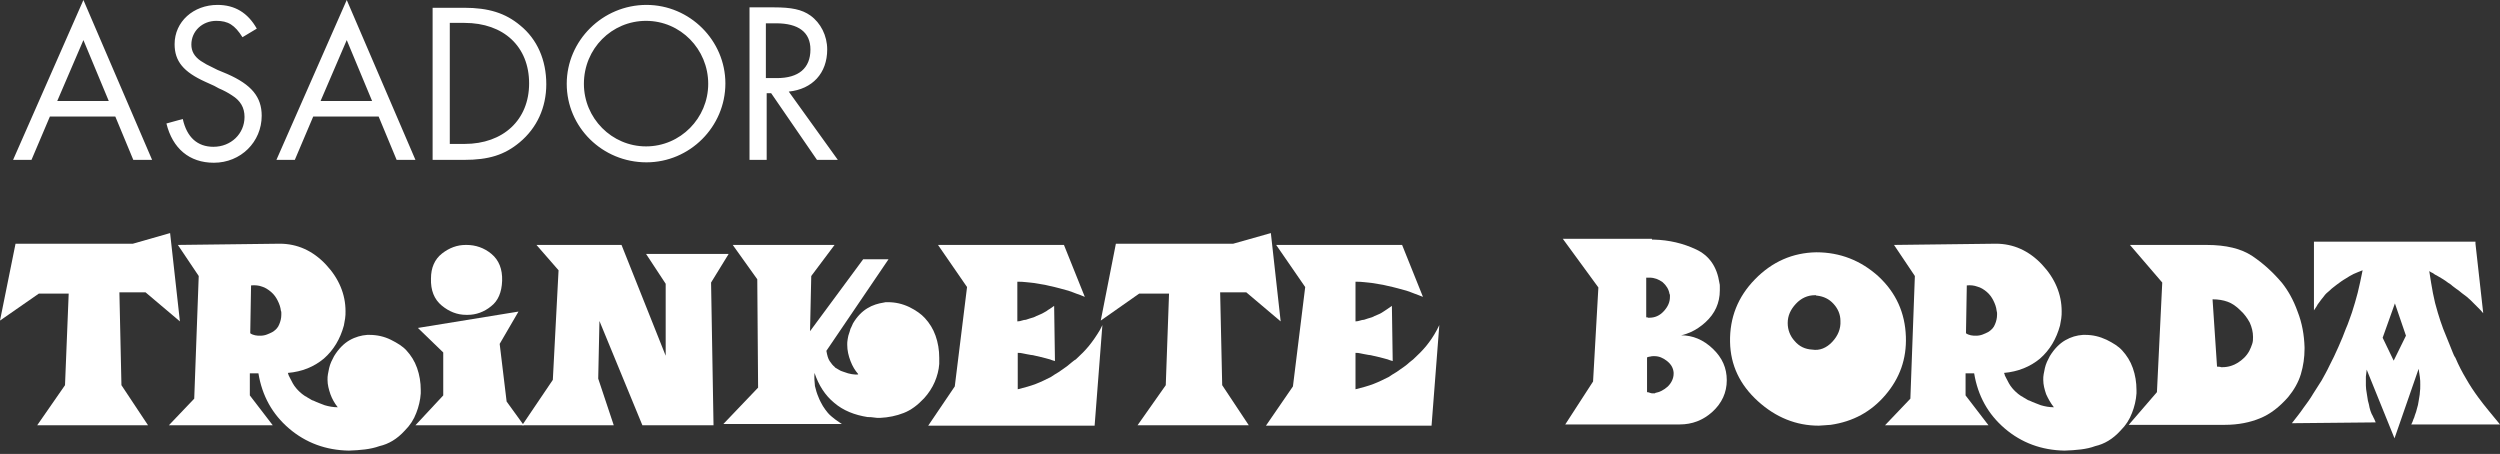
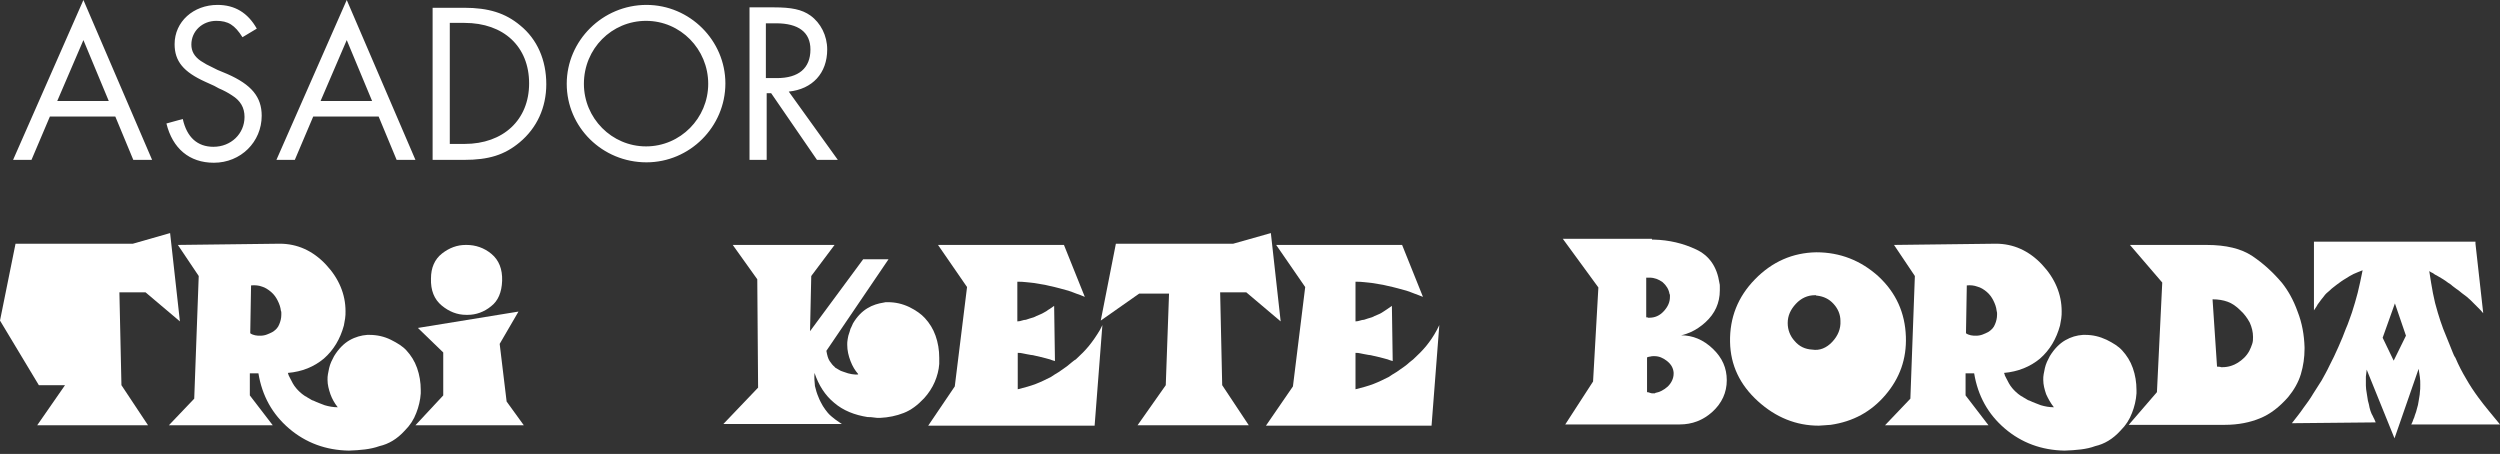
<svg xmlns="http://www.w3.org/2000/svg" width="369" height="67" viewBox="0 0 369 67" fill="none">
  <rect x="0" y="0" width="369" height="67" fill="#333333" stroke="none" />
-   <path d="M2.293 35.971H19.615L25.107 34.401L26.555 47.438L21.486 43.153H17.623L17.925 56.853L21.848 62.767H5.492L9.596 56.853L10.139 43.334H5.734L0 47.317L2.293 35.971Z" fill="white" />
+   <path d="M2.293 35.971H19.615L25.107 34.401L26.555 47.438L21.486 43.153H17.623L17.925 56.853L21.848 62.767H5.492L9.596 56.853H5.734L0 47.317L2.293 35.971Z" fill="white" />
  <path d="M51.481 66.51C48.102 66.449 45.144 65.363 42.67 63.25C40.195 61.138 38.687 58.422 38.143 55.103H36.876V58.362L40.256 62.767H24.926L28.668 58.845L29.332 40.739L26.254 36.152L41.282 35.971C43.877 35.971 46.17 36.997 48.102 39.049C50.033 41.101 50.999 43.455 50.999 45.929C50.999 46.291 50.999 46.653 50.938 47.015C50.878 47.377 50.818 47.679 50.757 48.041C50.214 50.033 49.248 51.663 47.8 52.93C46.351 54.137 44.601 54.861 42.489 55.042C42.549 55.163 42.549 55.284 42.609 55.404C42.67 55.525 42.73 55.646 42.791 55.767C43.092 56.37 43.334 56.853 43.696 57.275C43.998 57.638 44.42 58.06 44.963 58.422C45.024 58.422 45.024 58.483 45.084 58.483C45.144 58.543 45.144 58.543 45.205 58.543C45.325 58.663 45.506 58.724 45.688 58.845C45.868 58.965 46.05 59.086 46.291 59.146C46.774 59.388 47.317 59.569 47.92 59.81C48.524 59.991 49.188 60.112 49.852 60.112C49.369 59.508 49.007 58.845 48.766 58.181C48.524 57.456 48.343 56.793 48.343 56.068C48.343 55.767 48.343 55.525 48.403 55.223C48.464 54.922 48.524 54.62 48.584 54.318C48.645 54.016 48.766 53.715 48.886 53.413C49.007 53.111 49.188 52.87 49.309 52.568C49.972 51.481 50.757 50.697 51.602 50.214C52.447 49.731 53.352 49.49 54.197 49.429H54.378H54.559C55.646 49.429 56.732 49.671 57.698 50.154C58.663 50.637 59.448 51.119 59.991 51.723C60.655 52.447 61.198 53.292 61.56 54.318C61.922 55.344 62.104 56.431 62.104 57.577V57.819V58.06C62.043 59.026 61.802 60.052 61.44 60.957C61.078 61.923 60.534 62.767 59.75 63.552C58.603 64.82 57.336 65.544 56.008 65.846C54.68 66.328 53.171 66.449 51.481 66.51ZM37.66 49.49C37.902 49.55 38.204 49.55 38.445 49.55C38.747 49.55 39.109 49.49 39.411 49.369C39.712 49.248 40.014 49.128 40.316 48.947C40.739 48.645 41.04 48.343 41.221 47.86C41.402 47.438 41.523 46.955 41.523 46.472C41.523 46.412 41.523 46.291 41.523 46.17C41.523 46.05 41.523 45.989 41.463 45.869C41.402 45.325 41.221 44.843 40.98 44.36C40.739 43.877 40.437 43.455 40.014 43.092C39.592 42.73 39.109 42.428 38.687 42.308C38.204 42.127 37.66 42.066 37.057 42.127L36.936 49.188C37.178 49.369 37.419 49.429 37.66 49.49Z" fill="white" />
  <path d="M77.313 62.768H61.319L65.423 58.362V52.025L61.681 48.404L76.528 45.989L73.752 50.757L74.778 59.267L77.313 62.768ZM65.242 37.419C66.328 36.574 67.475 36.152 68.742 36.152H68.803H68.863C70.191 36.152 71.458 36.574 72.545 37.48C73.631 38.385 74.174 39.713 74.114 41.463C74.053 43.153 73.51 44.42 72.484 45.205C71.458 46.05 70.251 46.472 69.044 46.472H68.984H68.803C67.475 46.472 66.268 45.989 65.181 45.084C64.095 44.179 63.552 42.851 63.612 41.101C63.612 39.532 64.156 38.264 65.242 37.419Z" fill="white" />
-   <path d="M91.737 36.152L98.255 52.508V41.885L95.358 37.48H107.55L104.954 41.704L105.316 62.768H94.815L88.478 47.378L88.297 55.887L90.59 62.768H77.071L81.598 56.068L82.443 39.894L79.183 36.152H91.737Z" fill="white" />
  <path d="M111.895 57.215L111.774 41.221L108.153 36.152H123.181L119.741 40.739L119.56 48.886L127.406 38.264H131.148L121.974 51.783C122.095 52.447 122.215 52.93 122.457 53.292C122.698 53.654 122.94 53.956 123.181 54.137C123.241 54.258 123.362 54.318 123.483 54.379C123.604 54.439 123.664 54.499 123.785 54.56C123.966 54.68 124.207 54.801 124.449 54.861C124.69 54.922 124.931 55.042 125.173 55.103C125.354 55.163 125.535 55.163 125.716 55.224C125.897 55.224 126.078 55.284 126.259 55.284H126.501C126.561 55.284 126.621 55.284 126.682 55.224C126.199 54.68 125.837 54.077 125.535 53.292C125.233 52.508 125.052 51.723 125.052 50.878C125.052 50.637 125.052 50.395 125.112 50.093C125.173 49.852 125.173 49.611 125.293 49.309C125.354 49.068 125.475 48.826 125.535 48.524C125.656 48.283 125.776 48.041 125.897 47.74C126.501 46.714 127.225 45.989 128.009 45.507C128.794 45.024 129.639 44.782 130.423 44.662C130.544 44.662 130.605 44.601 130.725 44.601H131.027C132.174 44.601 133.2 44.843 134.226 45.326C135.191 45.808 135.976 46.352 136.519 46.955C137.183 47.679 137.726 48.524 138.088 49.55C138.45 50.576 138.632 51.663 138.632 52.809C138.632 52.99 138.632 53.111 138.632 53.292C138.632 53.413 138.632 53.594 138.632 53.715C138.571 54.62 138.33 55.525 137.968 56.37C137.606 57.215 137.062 58.06 136.398 58.784C135.433 59.81 134.467 60.535 133.381 60.957C132.294 61.38 131.148 61.621 129.88 61.681C129.579 61.681 129.277 61.681 128.975 61.621C128.673 61.561 128.371 61.561 128.07 61.561C126.138 61.259 124.448 60.595 123.121 59.448C121.793 58.362 120.827 56.853 120.224 55.042C120.163 55.767 120.224 56.37 120.284 56.974C120.405 57.517 120.586 58.12 120.827 58.664C120.888 58.845 121.008 59.086 121.129 59.328C121.25 59.569 121.37 59.75 121.491 59.991C121.552 60.052 121.612 60.112 121.612 60.172C121.672 60.233 121.733 60.293 121.733 60.353C122.034 60.776 122.336 61.138 122.698 61.44C123.06 61.742 123.422 62.043 123.905 62.345C123.966 62.406 124.026 62.406 124.086 62.466C124.147 62.526 124.207 62.526 124.267 62.587H106.765L111.895 57.215Z" fill="white" />
  <path d="M140.925 57.034L142.736 42.368L138.45 36.152H157.039L160.117 43.817C159.634 43.636 159.272 43.455 158.85 43.334C158.488 43.213 158.126 43.032 157.703 42.911C157.281 42.791 156.798 42.67 156.375 42.549C155.953 42.429 155.41 42.308 154.867 42.187C154.444 42.066 154.022 42.006 153.659 41.946C153.297 41.885 152.935 41.825 152.573 41.765C152.211 41.704 151.849 41.704 151.426 41.644C151.004 41.584 150.581 41.584 150.159 41.584V47.438C150.4 47.438 150.642 47.378 150.823 47.317C151.004 47.257 151.245 47.197 151.426 47.197C151.607 47.136 151.789 47.076 151.97 47.015C152.151 46.955 152.332 46.895 152.573 46.834C152.633 46.834 152.633 46.774 152.694 46.774C152.754 46.774 152.815 46.774 152.815 46.714C153.116 46.593 153.358 46.472 153.659 46.352C153.901 46.231 154.142 46.11 154.444 45.929C154.625 45.808 154.746 45.688 154.987 45.567C155.168 45.446 155.349 45.325 155.591 45.145L155.711 53.292C155.41 53.232 155.168 53.111 154.987 53.051C154.746 52.99 154.565 52.93 154.323 52.87C154.082 52.809 153.841 52.749 153.599 52.689C153.358 52.628 153.116 52.568 152.815 52.508C152.573 52.447 152.332 52.387 152.151 52.387C151.909 52.327 151.728 52.327 151.487 52.266C151.306 52.206 151.064 52.206 150.883 52.145C150.702 52.085 150.461 52.085 150.219 52.085V57.457C151.185 57.215 152.09 56.974 152.875 56.672C153.659 56.37 154.384 56.008 155.108 55.646C155.47 55.404 155.832 55.163 156.255 54.922C156.617 54.68 157.039 54.379 157.462 54.077C157.703 53.896 157.884 53.715 158.126 53.534C158.367 53.352 158.548 53.172 158.789 53.051C159.514 52.387 160.178 51.723 160.721 51.059C161.264 50.395 161.807 49.611 162.35 48.705C162.411 48.585 162.471 48.464 162.531 48.343C162.592 48.222 162.652 48.102 162.712 47.981L161.566 62.828H137.002L140.925 57.034Z" fill="white" />
  <path d="M164.704 35.971H182.025L187.578 34.401L189.026 47.438L183.957 43.153H180.094L180.396 56.853L184.319 62.767H167.903L172.067 56.853L172.55 43.334H168.144L162.471 47.317L164.704 35.971Z" fill="white" />
  <path d="M190.837 57.034L192.648 42.368L188.363 36.152H206.951L210.029 43.817C209.547 43.636 209.124 43.455 208.762 43.334C208.4 43.213 208.038 43.032 207.615 42.911C207.193 42.791 206.71 42.67 206.288 42.549C205.865 42.429 205.322 42.308 204.779 42.187C204.356 42.066 203.934 42.006 203.572 41.946C203.209 41.885 202.847 41.825 202.485 41.765C202.123 41.704 201.761 41.704 201.339 41.644C200.916 41.584 200.494 41.584 200.071 41.584V47.438C200.313 47.438 200.554 47.378 200.735 47.317C200.916 47.257 201.157 47.197 201.339 47.197C201.52 47.136 201.701 47.076 201.882 47.015C202.063 46.955 202.244 46.895 202.485 46.834C202.546 46.834 202.606 46.774 202.606 46.774C202.666 46.774 202.727 46.774 202.727 46.714C203.028 46.593 203.27 46.472 203.572 46.352C203.813 46.231 204.054 46.11 204.296 45.929C204.477 45.808 204.658 45.688 204.839 45.567C205.02 45.446 205.201 45.325 205.443 45.145L205.563 53.292C205.262 53.232 205.02 53.111 204.839 53.051C204.598 52.99 204.417 52.93 204.175 52.87C203.934 52.809 203.692 52.749 203.451 52.689C203.209 52.628 202.968 52.568 202.666 52.508C202.425 52.447 202.183 52.387 202.002 52.387C201.761 52.327 201.58 52.327 201.339 52.266C201.157 52.206 200.916 52.206 200.735 52.145C200.554 52.085 200.313 52.085 200.071 52.085V57.457C201.037 57.215 201.942 56.974 202.727 56.672C203.511 56.37 204.236 56.008 204.96 55.646C205.322 55.404 205.684 55.163 206.106 54.922C206.469 54.68 206.891 54.379 207.314 54.077C207.555 53.896 207.796 53.715 207.977 53.534C208.219 53.352 208.4 53.172 208.581 53.051C209.305 52.387 209.969 51.723 210.512 51.059C211.055 50.395 211.599 49.611 212.081 48.705C212.142 48.585 212.202 48.464 212.262 48.343C212.323 48.222 212.383 48.102 212.444 47.981L211.297 62.828H186.854L190.837 57.034Z" fill="white" />
  <path d="M243.827 35.367H244.008H244.129C246.362 35.428 248.414 35.91 250.345 36.816C252.277 37.721 253.423 39.351 253.786 41.765C253.846 41.946 253.846 42.127 253.846 42.308C253.846 42.489 253.846 42.67 253.846 42.851C253.846 44.722 253.122 46.291 251.734 47.559C250.345 48.826 248.776 49.55 246.905 49.671C247.086 49.611 247.328 49.611 247.509 49.55C247.69 49.55 247.931 49.49 248.112 49.49C249.863 49.49 251.432 50.154 252.82 51.482C254.208 52.809 254.872 54.318 254.872 56.129C254.872 57.939 254.148 59.509 252.76 60.776C251.371 62.043 249.742 62.647 247.931 62.647H231.032L235.136 56.31L235.921 42.429L230.67 35.247H243.827V35.367ZM243.224 46.895C243.224 46.895 243.284 46.895 243.344 46.895H243.405H243.465C244.25 46.895 244.974 46.593 245.577 45.929C246.181 45.265 246.483 44.601 246.483 43.817V43.575C246.483 43.515 246.483 43.455 246.422 43.394C246.302 42.67 245.94 42.127 245.396 41.644C244.793 41.221 244.189 40.98 243.465 40.98H243.344H243.224C243.163 40.98 243.163 40.98 243.103 40.98C243.043 40.98 243.043 40.98 242.982 40.98V46.834C243.163 46.834 243.224 46.834 243.224 46.895ZM243.586 58C243.707 58.06 243.888 58.06 244.008 58.06H244.189C244.25 58.06 244.31 58.06 244.31 58C244.974 57.879 245.577 57.577 246.181 57.034C246.724 56.491 247.026 55.827 247.026 55.163V55.103V55.042V54.982C246.966 54.318 246.664 53.775 246.06 53.292C245.457 52.809 244.853 52.568 244.189 52.568H244.129H244.069C243.888 52.568 243.767 52.568 243.586 52.628C243.405 52.628 243.284 52.689 243.103 52.749V57.879C243.284 57.879 243.405 57.939 243.586 58Z" fill="white" />
  <path d="M277.263 40.799C279.858 43.213 281.186 46.171 281.307 49.671C281.427 52.99 280.401 55.827 278.289 58.302C276.177 60.776 273.521 62.224 270.202 62.707C269.9 62.707 269.598 62.768 269.357 62.768C269.055 62.768 268.753 62.828 268.451 62.828C265.132 62.828 262.114 61.621 259.459 59.207C256.803 56.793 255.415 53.896 255.355 50.456C255.294 46.895 256.501 43.817 259.036 41.222C261.571 38.626 264.589 37.299 268.089 37.238C271.59 37.238 274.668 38.445 277.263 40.799ZM270.443 50.456C271.288 49.55 271.71 48.524 271.65 47.378C271.65 46.412 271.288 45.567 270.624 44.843C269.96 44.118 269.176 43.756 268.21 43.636H268.15C268.089 43.636 268.089 43.636 268.029 43.575H267.969H267.848C266.822 43.575 265.856 43.998 265.072 44.843C264.287 45.688 263.865 46.593 263.865 47.679C263.865 48.705 264.227 49.611 264.891 50.335C265.554 51.12 266.399 51.542 267.486 51.602C268.572 51.783 269.598 51.361 270.443 50.456Z" fill="white" />
  <path d="M304.724 66.51C301.344 66.449 298.387 65.363 295.912 63.25C293.438 61.138 291.929 58.422 291.386 55.103H290.118V58.362L293.498 62.767H278.229L281.971 58.845L282.634 40.739L279.556 36.152L294.584 35.971C297.18 35.971 299.473 36.997 301.404 39.049C303.336 41.101 304.301 43.455 304.301 45.929C304.301 46.291 304.301 46.653 304.241 47.015C304.181 47.377 304.12 47.679 304.06 48.041C303.517 50.033 302.551 51.663 301.103 52.93C299.654 54.137 297.843 54.861 295.791 55.042C295.852 55.163 295.912 55.284 295.912 55.404C295.972 55.525 296.033 55.646 296.093 55.767C296.395 56.37 296.636 56.853 296.998 57.275C297.3 57.638 297.723 58.06 298.266 58.422C298.326 58.422 298.326 58.483 298.387 58.483C298.447 58.543 298.447 58.543 298.507 58.543C298.628 58.663 298.809 58.724 298.99 58.845C299.171 58.965 299.352 59.086 299.594 59.146C300.077 59.388 300.62 59.569 301.223 59.81C301.827 59.991 302.491 60.112 303.155 60.112C302.672 59.508 302.31 58.845 302.008 58.181C301.766 57.456 301.585 56.793 301.585 56.068C301.585 55.767 301.585 55.525 301.646 55.223C301.706 54.922 301.766 54.62 301.827 54.318C301.887 54.016 302.008 53.715 302.129 53.413C302.249 53.111 302.43 52.87 302.551 52.568C303.215 51.481 303.999 50.697 304.844 50.214C305.689 49.731 306.534 49.49 307.44 49.429H307.621H307.802C308.888 49.429 309.914 49.671 310.94 50.154C311.906 50.637 312.69 51.119 313.234 51.723C313.897 52.447 314.441 53.292 314.803 54.318C315.165 55.344 315.346 56.431 315.346 57.577V57.819V58.06C315.286 59.026 315.044 60.052 314.682 60.957C314.32 61.923 313.777 62.767 312.992 63.552C311.845 64.82 310.578 65.544 309.25 65.846C307.983 66.328 306.414 66.449 304.724 66.51ZM290.903 49.49C291.144 49.55 291.446 49.55 291.687 49.55C291.989 49.55 292.351 49.49 292.653 49.369C292.955 49.248 293.257 49.128 293.558 48.947C293.981 48.645 294.283 48.343 294.464 47.86C294.645 47.438 294.765 46.955 294.765 46.472C294.765 46.412 294.765 46.291 294.765 46.17C294.765 46.05 294.705 45.989 294.705 45.869C294.645 45.325 294.464 44.843 294.222 44.36C293.981 43.877 293.679 43.455 293.257 43.092C292.834 42.73 292.351 42.428 291.868 42.308C291.386 42.127 290.842 42.066 290.299 42.127L290.179 49.188C290.42 49.369 290.661 49.429 290.903 49.49Z" fill="white" />
  <path d="M318.364 57.879L319.148 41.704L314.38 36.152H325.666C328.563 36.152 330.796 36.695 332.426 37.781C334.055 38.868 335.504 40.196 336.832 41.765C337.737 42.911 338.522 44.3 339.125 45.989C339.789 47.679 340.091 49.43 340.151 51.24V51.361V51.482C340.151 52.749 339.97 54.016 339.608 55.224C339.246 56.431 338.582 57.577 337.737 58.603C336.47 60.052 335.081 61.138 333.573 61.742C332.124 62.345 330.374 62.707 328.382 62.707H314.199L318.364 57.879ZM327.477 54.137C327.537 54.137 327.598 54.137 327.658 54.137C327.718 54.137 327.779 54.197 327.839 54.197H328.02C328.865 54.197 329.65 53.956 330.314 53.534C330.977 53.111 331.581 52.568 332.003 51.783C332.184 51.421 332.305 51.12 332.426 50.757C332.547 50.395 332.547 50.093 332.547 49.731C332.547 49.007 332.366 48.283 332.064 47.619C331.702 46.955 331.279 46.352 330.676 45.808C330.072 45.205 329.469 44.782 328.805 44.541C328.141 44.3 327.417 44.179 326.572 44.179L327.236 54.137C327.356 54.077 327.477 54.137 327.477 54.137Z" fill="white" />
  <path d="M365.379 35.971L366.525 46.231C366.284 45.929 366.043 45.688 365.801 45.446C365.56 45.205 365.318 44.963 365.137 44.782C364.956 44.601 364.836 44.48 364.655 44.3C364.473 44.118 364.292 43.998 364.111 43.817C363.87 43.636 363.629 43.455 363.387 43.273C363.146 43.092 362.904 42.851 362.603 42.67C362.301 42.428 361.999 42.248 361.758 42.006C361.456 41.825 361.214 41.644 360.973 41.463C360.732 41.282 360.49 41.161 360.309 41.04C360.068 40.92 359.826 40.739 359.585 40.618C359.404 40.557 359.283 40.437 359.102 40.316C358.921 40.256 358.74 40.135 358.559 40.014C358.74 41.221 358.921 42.308 359.102 43.273C359.283 44.239 359.525 45.205 359.826 46.17C360.068 46.955 360.309 47.74 360.611 48.524C360.913 49.309 361.275 50.154 361.637 51.059C361.758 51.361 361.878 51.663 361.999 51.964C362.12 52.266 362.24 52.568 362.421 52.809C362.904 53.956 363.447 54.982 363.991 55.887C364.534 56.853 365.137 57.758 365.801 58.663C366.284 59.327 366.767 59.931 367.31 60.595C367.853 61.259 368.396 61.923 369 62.647H355.903C356.024 62.405 356.145 62.164 356.205 61.923C356.326 61.681 356.386 61.5 356.446 61.259C356.567 60.957 356.688 60.595 356.748 60.293C356.869 59.931 356.929 59.629 356.99 59.207C357.05 58.724 357.171 58.301 357.171 57.939C357.231 57.577 357.231 57.215 357.231 56.793C357.231 56.37 357.231 56.068 357.171 55.646C357.11 55.284 357.05 54.861 356.99 54.439L353.429 64.699L349.325 54.559C349.264 54.922 349.264 55.284 349.204 55.586C349.204 55.887 349.204 56.249 349.204 56.551V56.732V56.913C349.204 57.275 349.264 57.638 349.325 58C349.385 58.362 349.445 58.784 349.506 59.146C349.627 59.508 349.687 59.871 349.747 60.172C349.808 60.474 349.928 60.776 350.049 61.078C350.17 61.259 350.23 61.44 350.351 61.681C350.472 61.862 350.532 62.104 350.653 62.345L338.28 62.466C338.884 61.681 339.487 60.957 339.97 60.233C340.513 59.508 340.996 58.845 341.419 58.12C341.841 57.456 342.263 56.793 342.686 56.129C343.048 55.465 343.471 54.741 343.833 53.956C344.074 53.533 344.255 53.051 344.497 52.628C344.738 52.145 344.919 51.663 345.16 51.18C345.583 50.214 345.945 49.369 346.247 48.524C346.609 47.74 346.85 46.895 347.152 46.11C347.454 45.144 347.756 44.179 347.997 43.213C348.238 42.248 348.48 41.101 348.721 39.894C348.238 40.075 347.816 40.256 347.393 40.437C347.031 40.618 346.609 40.859 346.247 41.101C346.066 41.221 345.824 41.342 345.583 41.523C345.341 41.704 345.16 41.825 344.919 42.006C344.738 42.127 344.557 42.308 344.376 42.428C344.195 42.549 344.014 42.73 343.893 42.851C343.531 43.153 343.229 43.394 342.988 43.756C342.746 44.058 342.445 44.42 342.203 44.782C342.082 44.903 342.022 45.084 341.901 45.265C341.781 45.446 341.66 45.627 341.539 45.808V35.669H365.379V35.971ZM355.119 49.55L353.489 44.782L351.679 49.852L353.308 53.232L355.119 49.55Z" fill="white" />
  <path d="M17.02 17.201L19.675 23.598H22.451L12.312 0L1.931 23.598H4.647L7.363 17.201H17.02ZM16.054 14.907H8.449L12.312 5.915L16.054 14.907ZM37.902 4.225C36.574 1.871 34.643 0.724 32.108 0.724C28.547 0.724 25.771 3.199 25.771 6.518C25.771 9.053 27.099 10.622 30.297 12.071L30.961 12.372L31.625 12.674L32.289 13.036C33.013 13.338 33.677 13.7 34.22 14.062C35.488 14.847 36.091 15.873 36.091 17.261C36.091 19.735 34.1 21.667 31.504 21.667C29.151 21.667 27.581 20.279 26.978 17.563L24.564 18.227C25.469 21.908 27.944 24.021 31.565 24.021C35.548 24.021 38.626 20.943 38.626 17.08C38.626 14.304 37.117 12.493 33.556 10.924L32.832 10.622L32.108 10.32L31.384 9.958C30.72 9.657 30.177 9.355 29.633 8.993C28.668 8.329 28.245 7.544 28.245 6.579C28.245 4.587 29.875 3.078 31.927 3.078C33.677 3.078 34.643 3.682 35.789 5.492L37.902 4.225ZM55.887 17.201L58.543 23.598H61.319L51.18 0L40.799 23.598H43.515L46.231 17.201H55.887ZM54.922 14.907H47.317L51.18 5.915L54.922 14.907ZM63.914 23.598H68.501C72.122 23.598 74.476 22.874 76.709 21.003C79.244 18.891 80.632 15.873 80.632 12.433C80.632 8.872 79.304 5.794 76.769 3.742C74.597 1.931 72.122 1.147 68.501 1.147H63.854V23.598H63.914ZM66.389 21.244V3.38H68.561C74.355 3.38 78.097 6.88 78.097 12.312C78.097 17.683 74.295 21.244 68.561 21.244H66.389ZM95.418 0.724C88.961 0.724 83.65 5.975 83.65 12.372C83.65 18.77 88.9 23.96 95.418 23.96C101.816 23.96 107.067 18.709 107.067 12.312C107.067 5.975 101.816 0.724 95.418 0.724ZM95.358 3.078C100.428 3.078 104.532 7.242 104.532 12.372C104.532 17.442 100.428 21.607 95.358 21.607C90.288 21.607 86.184 17.442 86.184 12.372C86.184 7.182 90.288 3.078 95.358 3.078ZM116.421 13.519C119.922 13.157 122.095 10.803 122.095 7.303C122.095 5.251 121.129 3.38 119.62 2.293C118.353 1.388 116.784 1.086 114.249 1.086H110.628V23.598H113.162V13.761H113.826L120.586 23.598H123.664L116.421 13.519ZM113.042 11.527V3.44H114.55C117.87 3.44 119.62 4.768 119.62 7.303C119.62 10.079 117.87 11.527 114.671 11.527H113.042Z" fill="white" />
</svg>